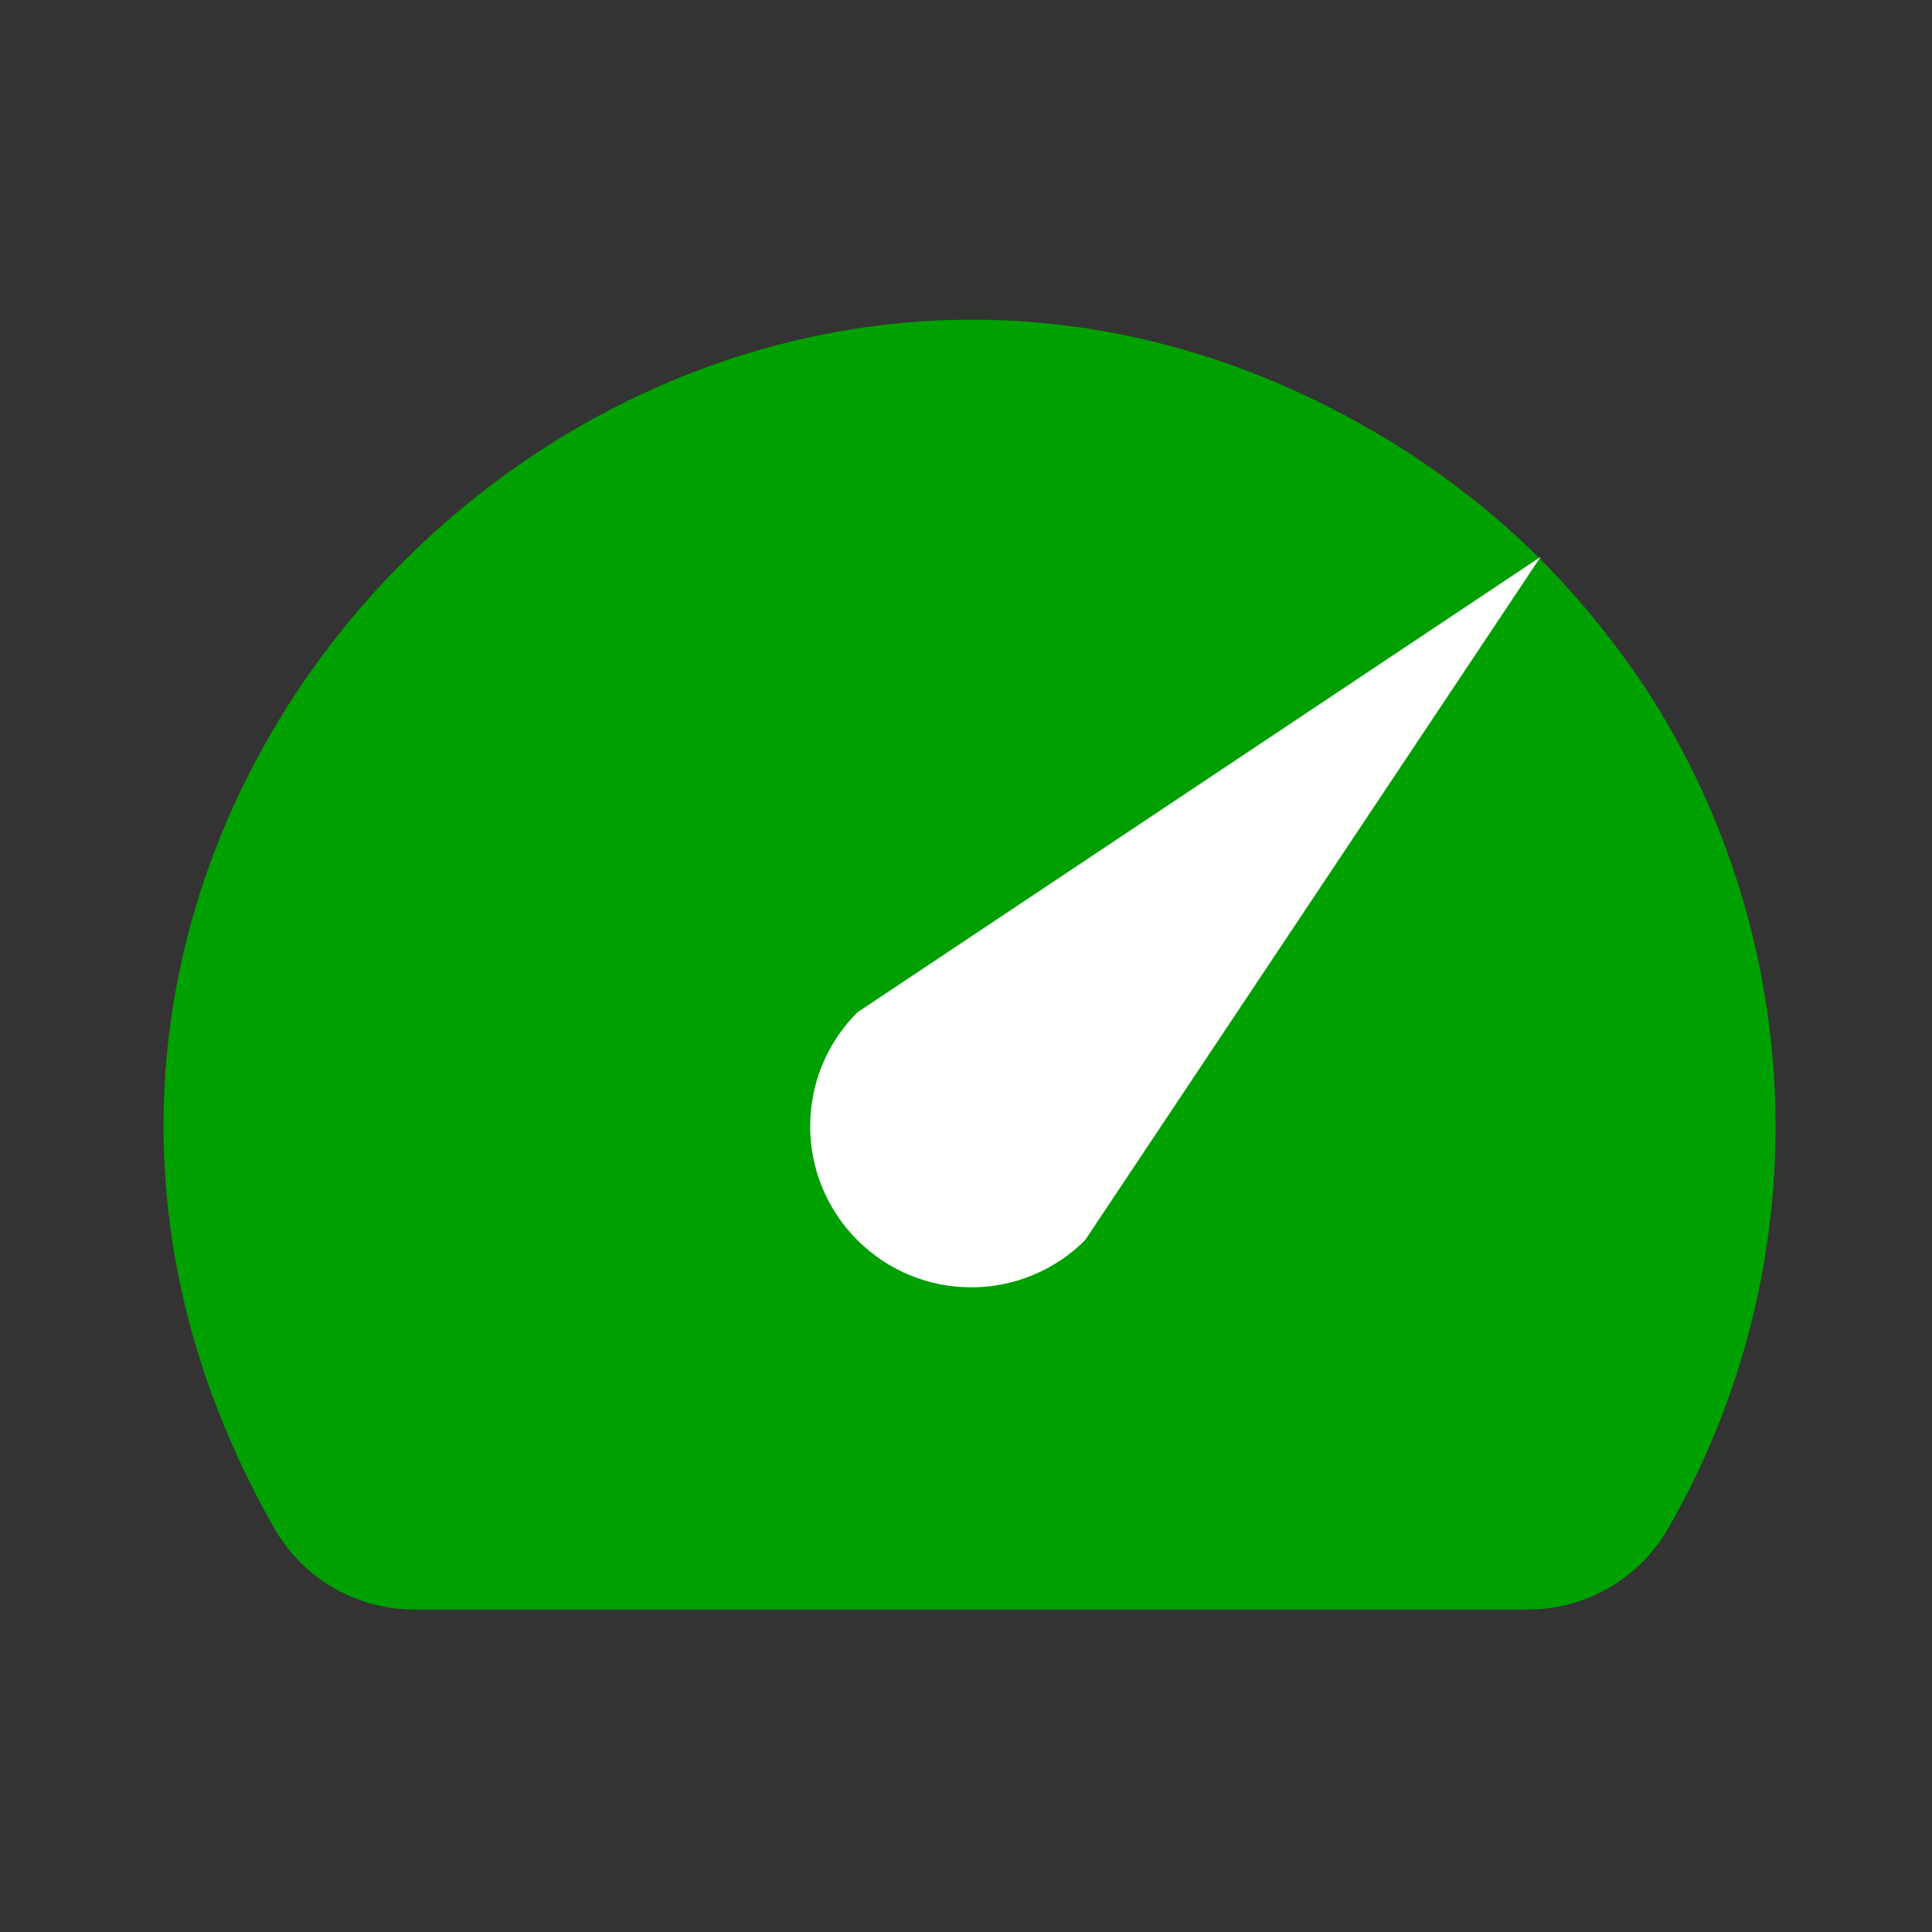
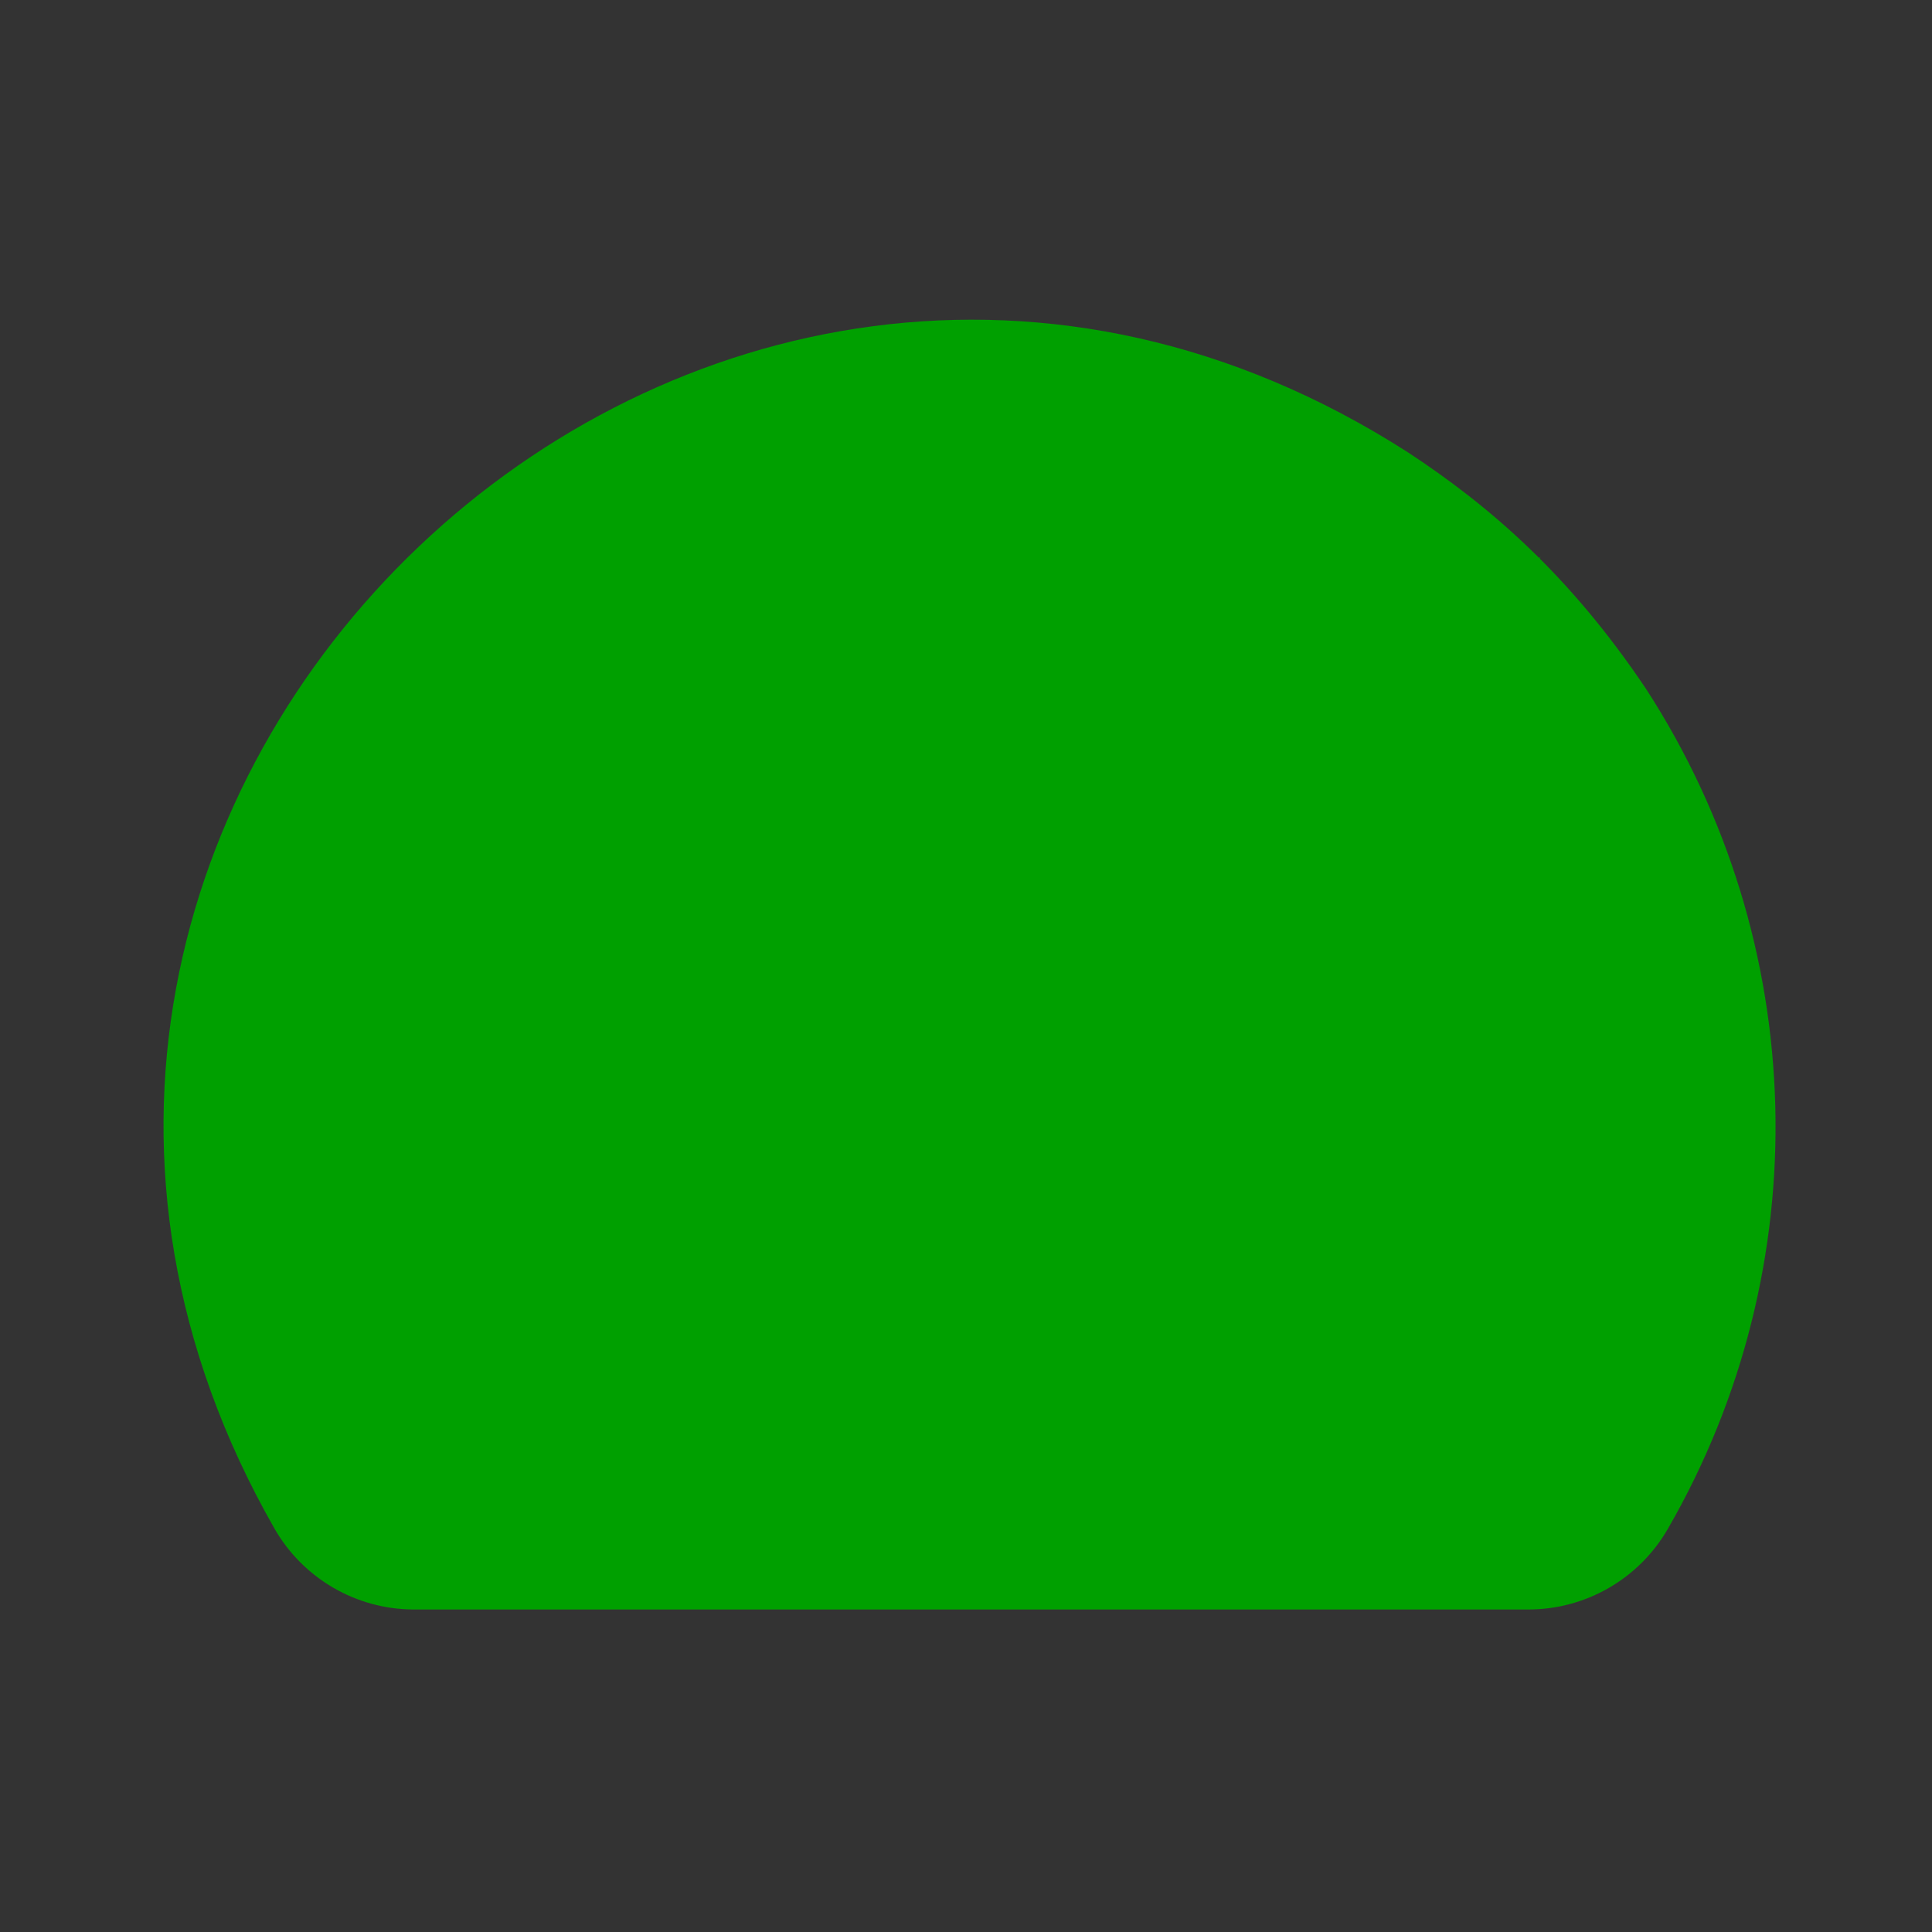
<svg xmlns="http://www.w3.org/2000/svg" xmlns:ns1="http://www.inkscape.org/namespaces/inkscape" xmlns:ns2="http://sodipodi.sourceforge.net/DTD/sodipodi-0.dtd" ns1:version="1.1-beta1 (77e7b44db3, 2021-03-28)" id="svg8" version="1.1" viewBox="0 0 12.7 12.7" height="12.7mm" width="12.7mm" ns2:docname="icon-speed-green.svg">
  <rect x="0" y="0" width="12.7" height="12.7" fill="#333333" stroke="none" />
  <defs id="defs2" />
  <ns2:namedview ns1:pagecheckerboard="true" ns1:showpageshadow="false" showgrid="false" ns1:document-rotation="0" ns1:current-layer="g844" ns1:document-units="px" ns1:cy="64.249999" ns1:cx="28.75" ns1:zoom="2" ns1:pageshadow="2" ns1:pageopacity="0.0" borderopacity="1.0" bordercolor="#666666" pagecolor="#ffffff" id="base" objecttolerance="10.0" gridtolerance="10.0" guidetolerance="10.0" fit-margin-top="0" fit-margin-left="0" fit-margin-right="0" fit-margin-bottom="0" ns1:window-width="2667" ns1:window-height="1835" ns1:window-x="202" ns1:window-y="85" ns1:window-maximized="0" />
  <g id="layer1" ns1:groupmode="layer" ns1:label="Livello 1" transform="translate(-93.436,-131.989)">
    <g style="fill:#000000" id="g844" transform="matrix(0.529,0,0,0.529,93.436,131.989)">
-       <path d="M 0,0 H 24 V 24 H 0 Z" fill="none" id="path830" />
      <path d="M 17.494,5.62 C 8.692,-0.024 -1.775,9.922 3.414,19 c 0.355,0.615 1.01,0.996 1.72,1 H 18.984 c 0.717,0.003 1.381,-0.379 1.74,-1 1.879,-3.254 1.774,-7.287 -0.27,-10.44 -0.961,-1.433 -1.963,-2.285 -2.96,-2.94 z m -6.84,9.79 c 0.781,0.782 2.049,0.782 2.83,0 l 5.66,-8.49 -8.49,5.66 c -0.782,0.781 -0.782,2.049 0,2.83 z" id="path832" style="fill:#00a000;fill-opacity:1" ns2:nodetypes="cccccccccccc" />
-       <path d="m 10.654,15.41 c 0.781,0.782 2.049,0.782 2.83,0 l 5.66,-8.49 -8.49,5.66 c -0.782,0.781 -0.782,2.049 0,2.83 z" id="path832-2" style="fill:#ffffff;fill-opacity:1" ns2:nodetypes="ccccc" />
    </g>
  </g>
</svg>